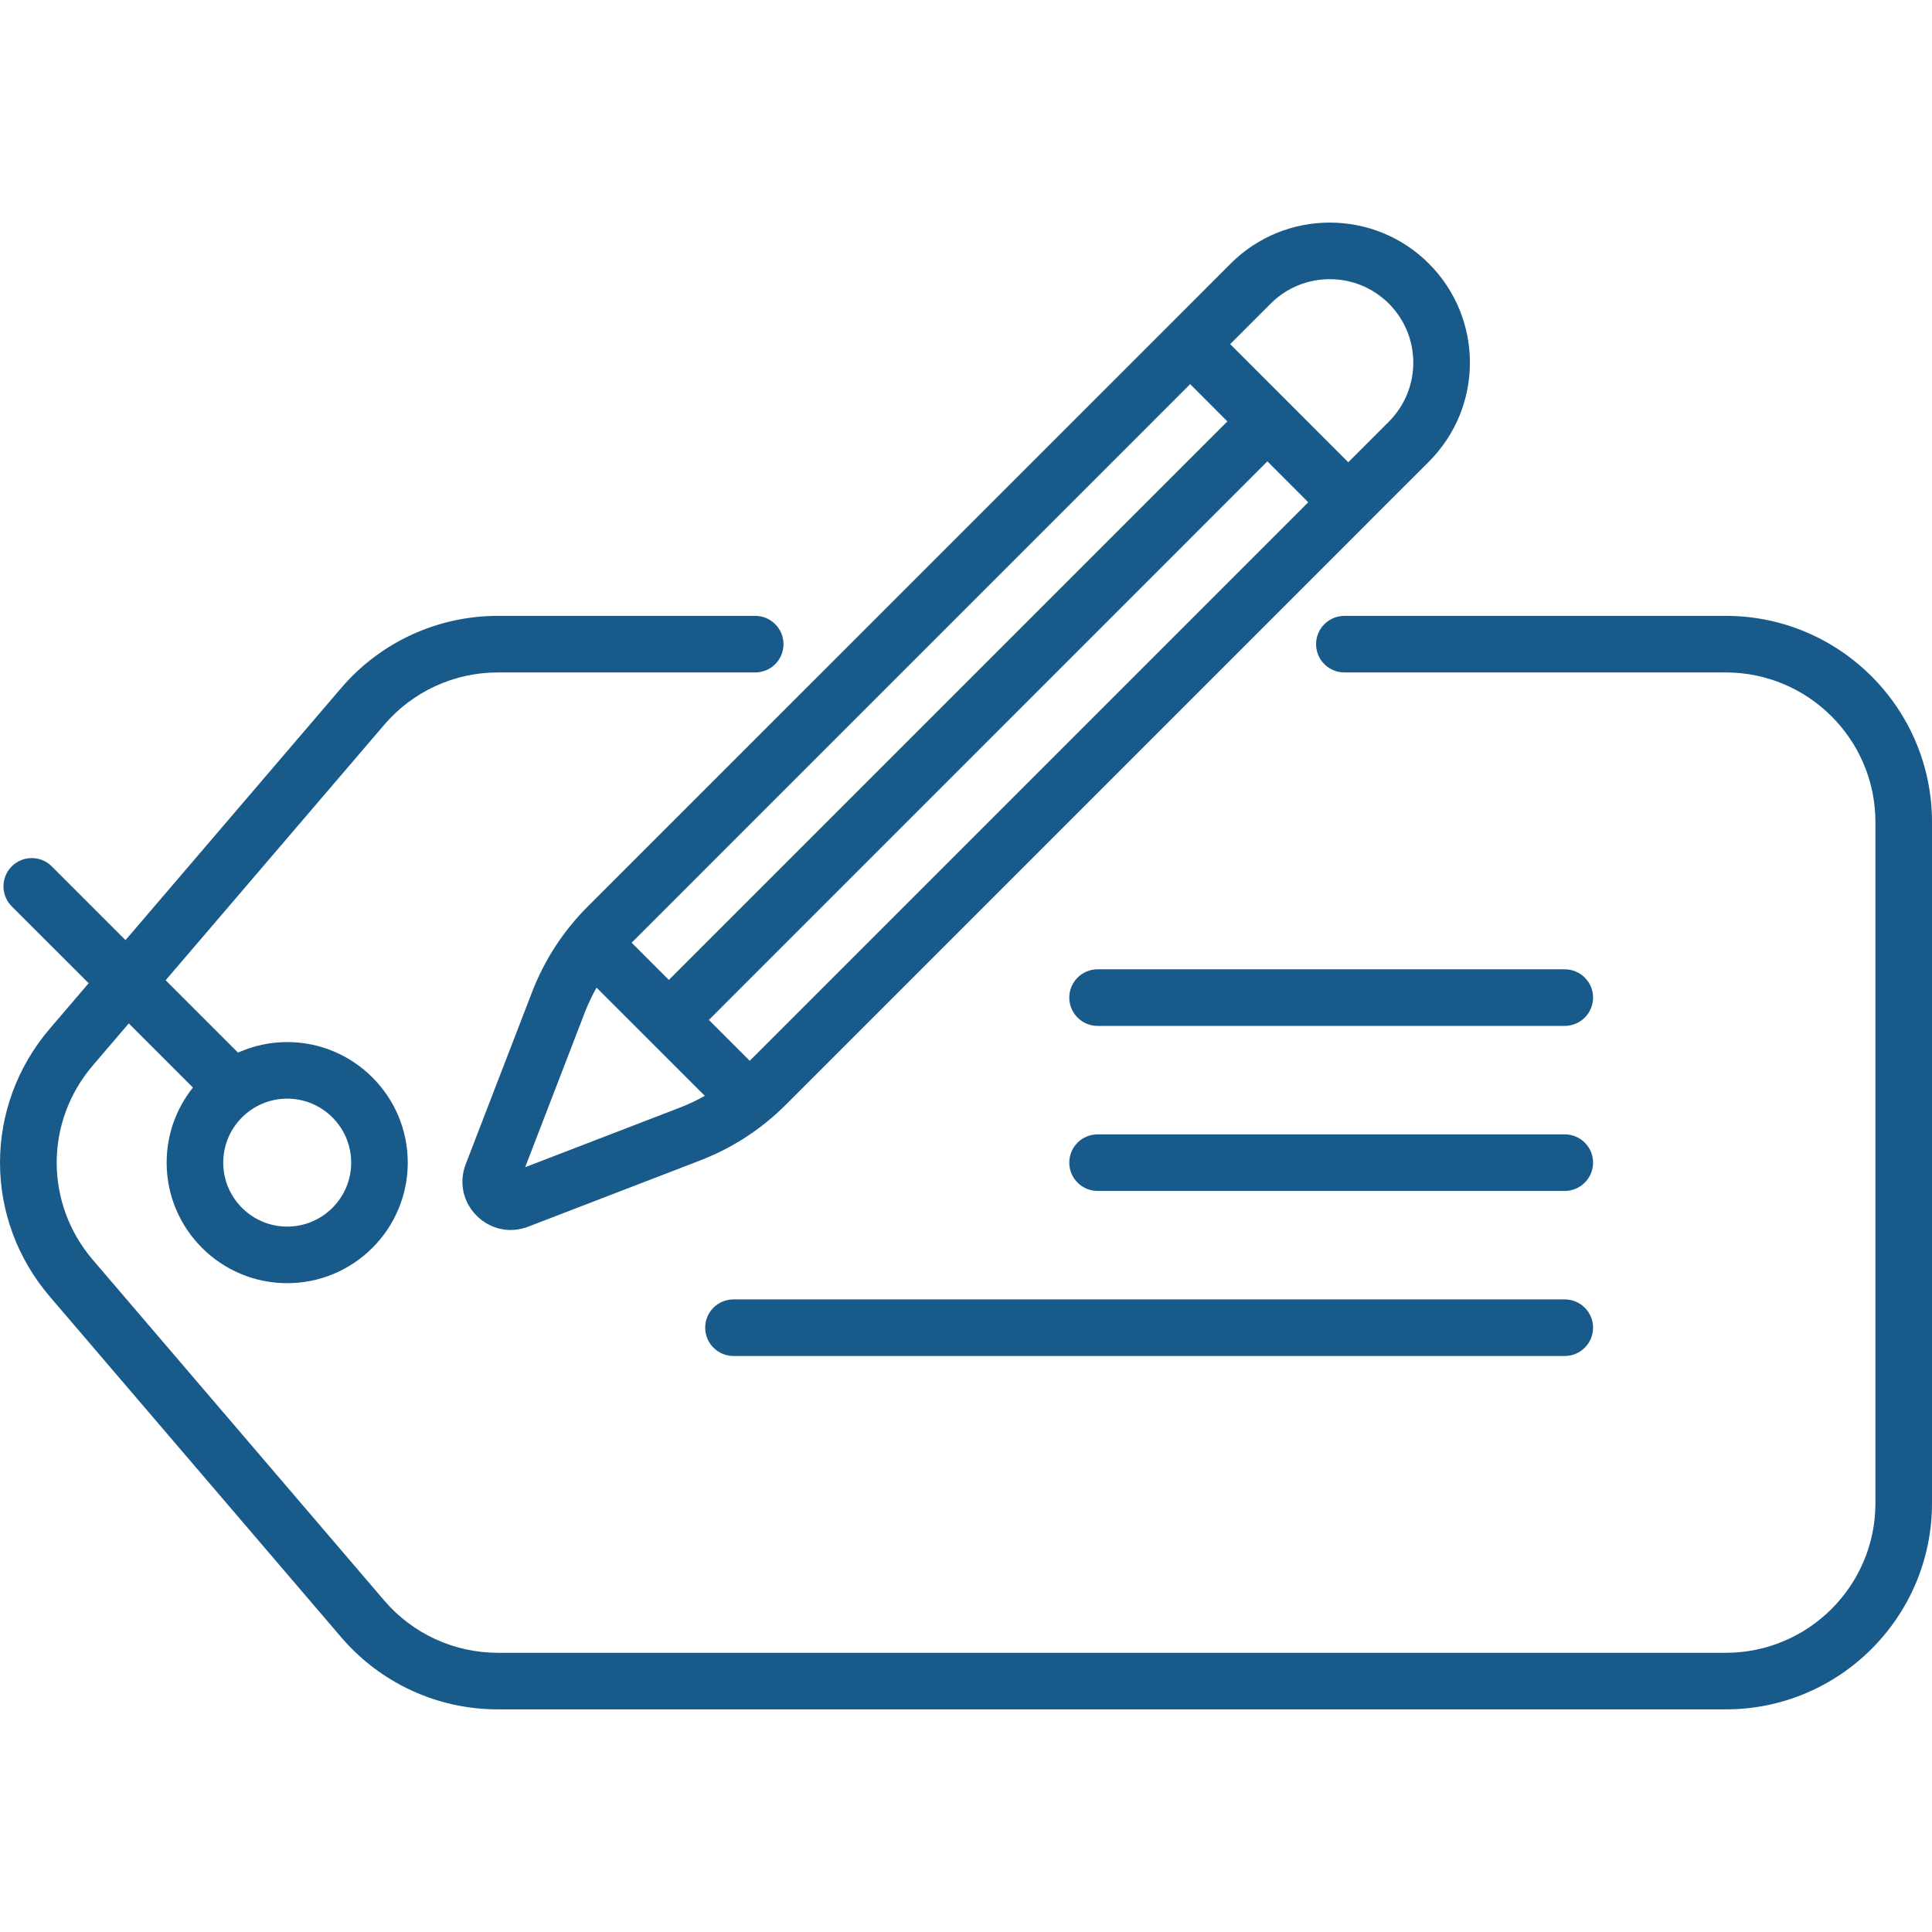
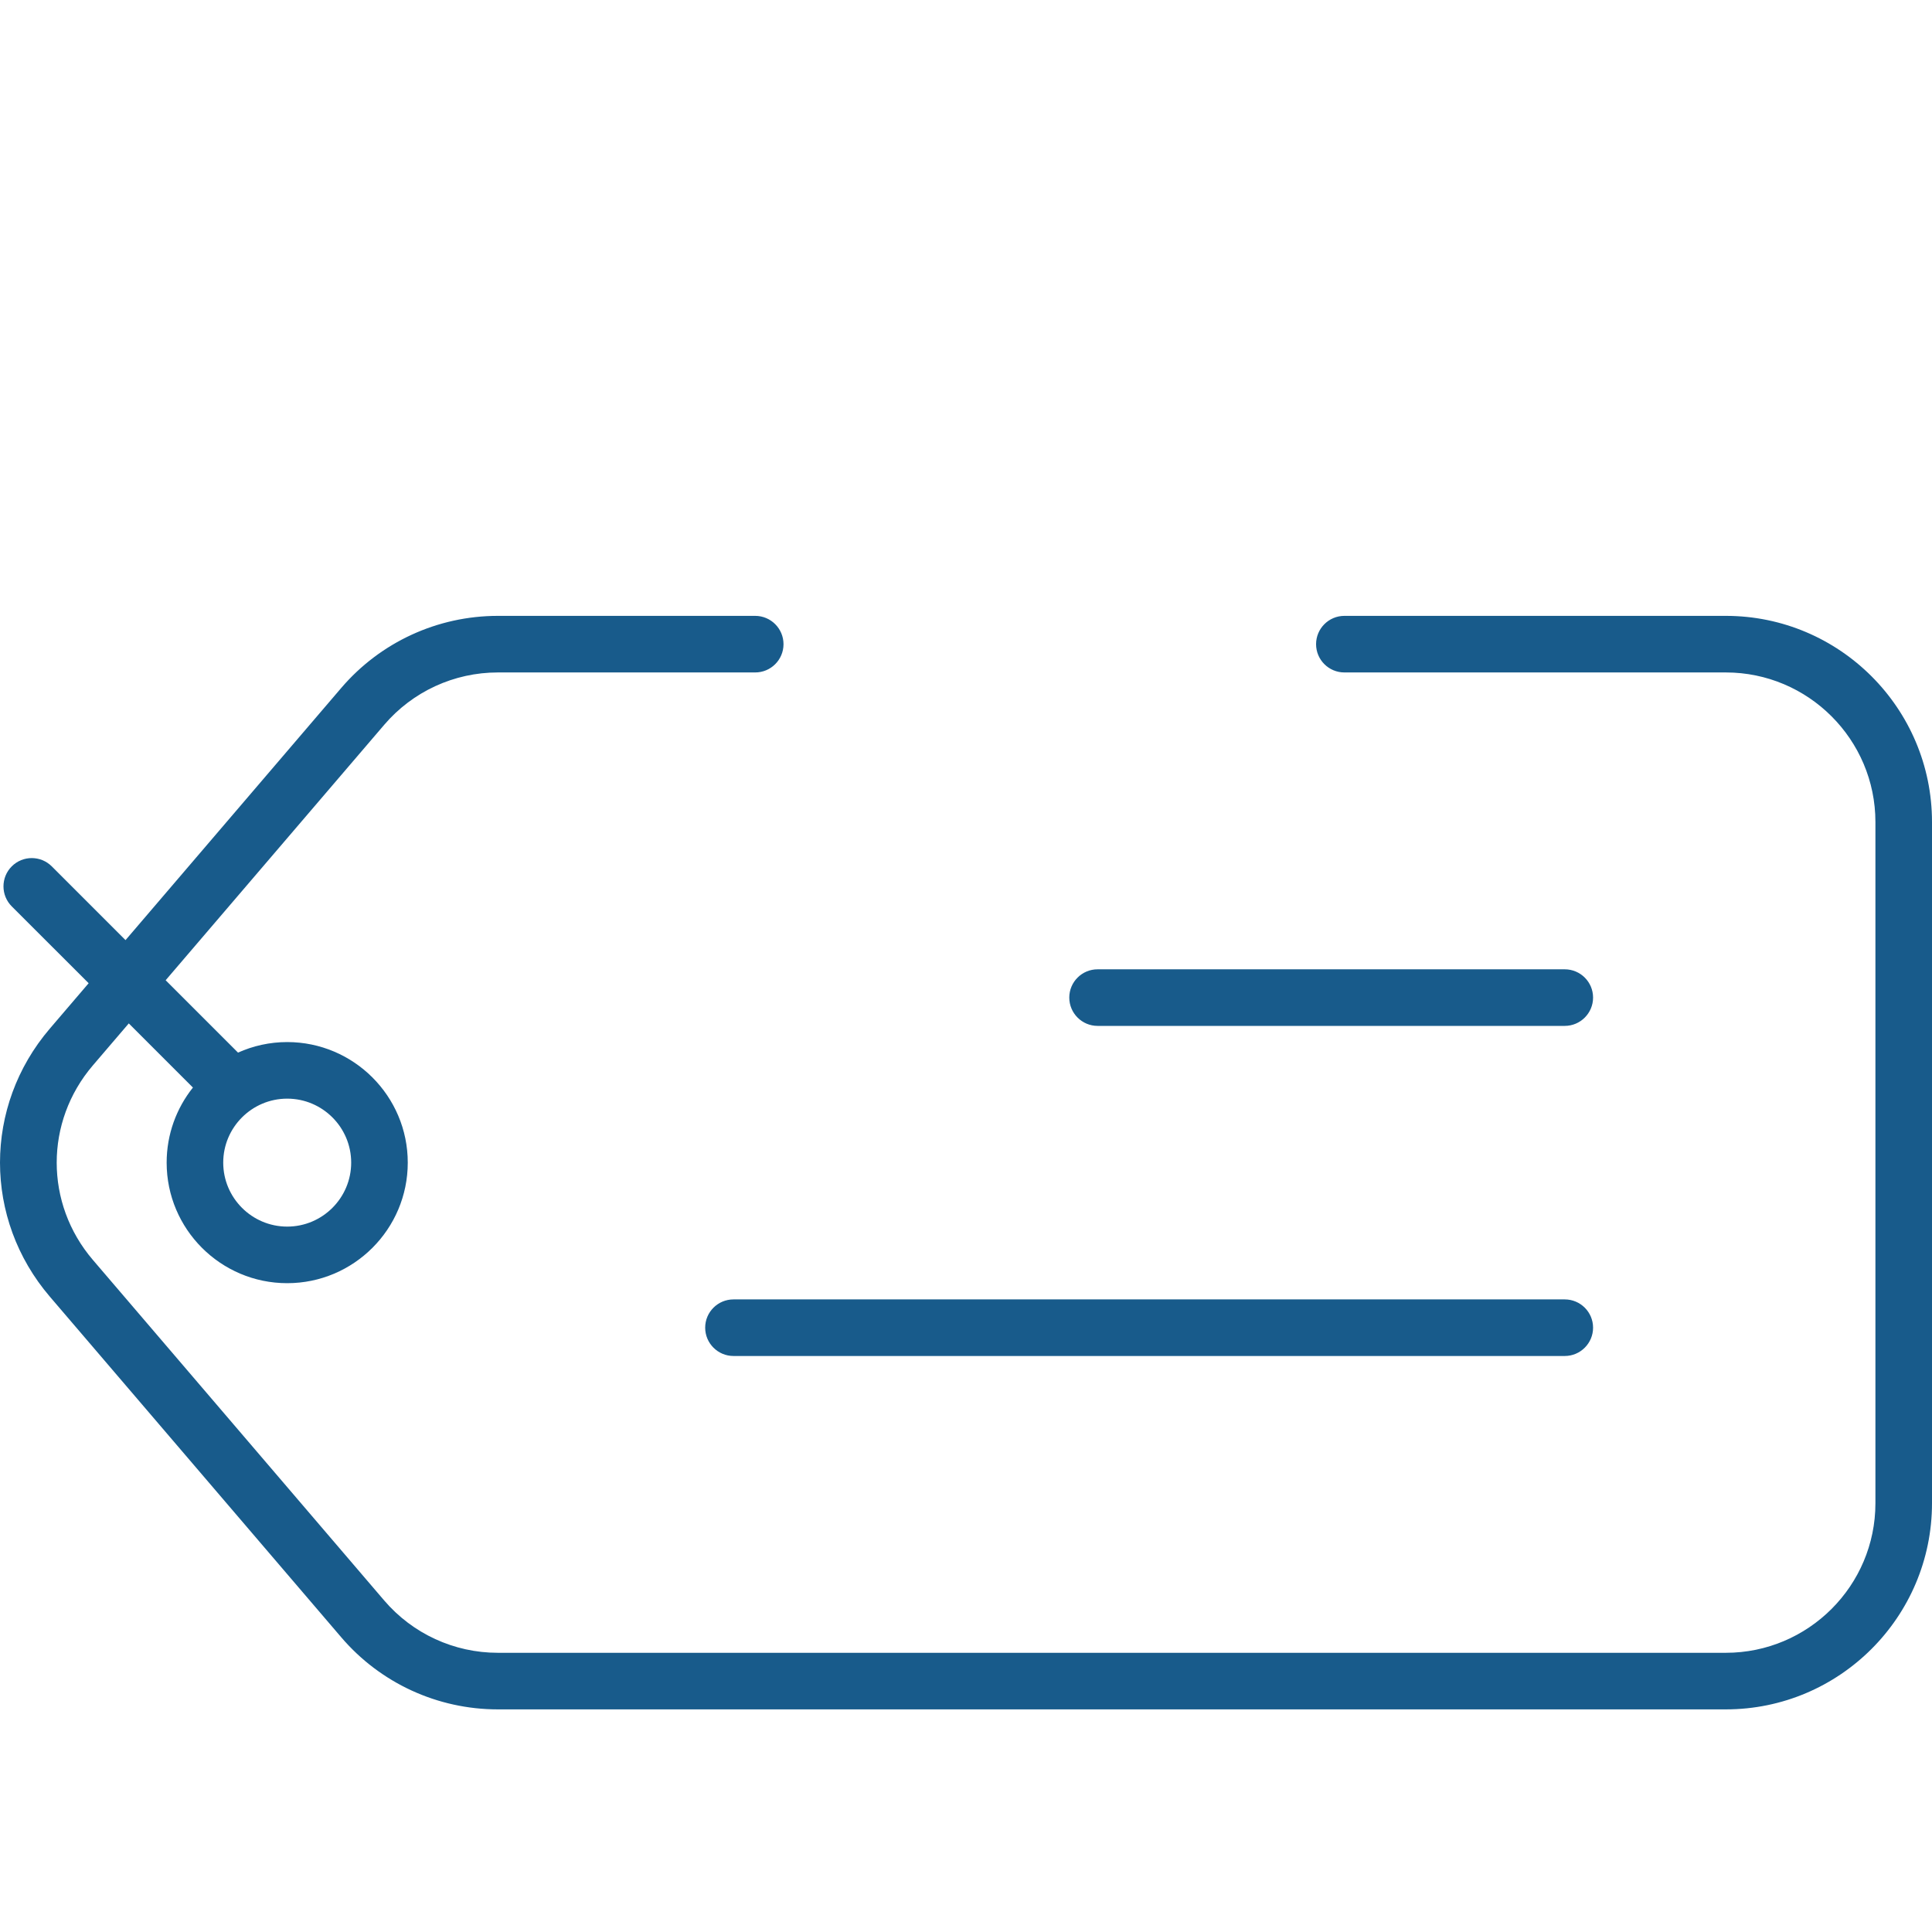
<svg xmlns="http://www.w3.org/2000/svg" width="35" height="35" viewBox="0 0 35 35" fill="none">
  <g clip-path="url(#clip0)">
-     <path d="M9.637 17.977L8.437 21.09C8.311 21.418 8.387 21.776 8.635 22.024C8.885 22.274 9.243 22.348 9.57 22.222L12.683 21.023C13.269 20.797 13.792 20.457 14.236 20.013L24.787 9.462C24.787 9.461 24.788 9.461 24.788 9.461C24.788 9.461 24.788 9.461 24.788 9.46L25.885 8.364C26.877 7.372 26.877 5.767 25.885 4.775C24.895 3.785 23.285 3.785 22.295 4.775L21.199 5.872L10.646 16.424C10.202 16.868 9.863 17.39 9.637 17.977ZM13.582 19.217L12.842 18.477L22.96 8.358L23.7 9.099L13.582 19.217ZM23.02 5.5C23.61 4.91 24.57 4.91 25.16 5.5C25.751 6.091 25.751 7.048 25.16 7.639L24.425 8.374L22.286 6.234L23.02 5.5ZM21.561 6.959L22.235 7.634L12.117 17.752L11.443 17.078L21.561 6.959ZM12.768 19.852C12.623 19.934 12.472 20.006 12.315 20.066L9.514 21.145L10.593 18.345C10.654 18.188 10.726 18.037 10.807 17.892C11.51 18.595 12.063 19.148 12.768 19.852Z" fill="#185B8B" />
    <path d="M31.265 11.157H24.355C24.072 11.157 23.842 11.387 23.842 11.67C23.842 11.953 24.072 12.182 24.355 12.182H31.265C32.759 12.182 33.975 13.398 33.975 14.892V27.233C33.975 28.727 32.759 29.942 31.265 29.942H9.019C8.226 29.942 7.475 29.596 6.96 28.994L1.682 22.824C0.809 21.803 0.809 20.322 1.682 19.301L2.333 18.54L3.495 19.702C3.197 20.076 3.019 20.548 3.019 21.062C3.019 22.267 3.998 23.246 5.203 23.246C6.407 23.246 7.387 22.267 7.387 21.062C7.387 19.858 6.407 18.878 5.203 18.878C4.885 18.878 4.584 18.947 4.312 19.069L3.001 17.758L6.96 13.131C7.475 12.528 8.226 12.182 9.019 12.182H13.681C13.964 12.182 14.194 11.953 14.194 11.67C14.194 11.387 13.964 11.157 13.681 11.157H9.019C7.926 11.157 6.891 11.634 6.181 12.464L2.274 17.031L0.938 15.695C0.737 15.495 0.413 15.495 0.213 15.695C0.013 15.895 0.013 16.22 0.213 16.42L1.606 17.812L0.903 18.634C-0.301 20.041 -0.301 22.083 0.903 23.49L6.181 29.66C6.891 30.491 7.926 30.967 9.019 30.967H31.265C33.325 30.967 35 29.292 35 27.232V14.892C35 12.832 33.325 11.157 31.265 11.157ZM5.203 19.903C5.842 19.903 6.362 20.423 6.362 21.062C6.362 21.701 5.842 22.221 5.203 22.221C4.564 22.221 4.044 21.701 4.044 21.062C4.044 20.423 4.564 19.903 5.203 19.903Z" fill="#185B8B" />
    <path d="M28.347 17.56H19.884C19.601 17.56 19.371 17.789 19.371 18.072C19.371 18.355 19.601 18.585 19.884 18.585H28.347C28.63 18.585 28.86 18.355 28.86 18.072C28.86 17.789 28.63 17.56 28.347 17.56Z" fill="#185B8B" />
-     <path d="M28.347 20.55H19.884C19.601 20.55 19.371 20.779 19.371 21.062C19.371 21.345 19.601 21.575 19.884 21.575H28.347C28.63 21.575 28.86 21.345 28.86 21.062C28.86 20.779 28.63 20.55 28.347 20.55Z" fill="#185B8B" />
    <path d="M28.347 23.54H13.288C13.005 23.54 12.775 23.769 12.775 24.052C12.775 24.335 13.005 24.565 13.288 24.565H28.347C28.63 24.565 28.86 24.335 28.86 24.052C28.86 23.769 28.63 23.54 28.347 23.54Z" fill="#185B8B" />
  </g>
  <defs>
    <clipPath id="clip0">
      <rect width="35" height="35" fill="white" />
    </clipPath>
  </defs>
</svg>